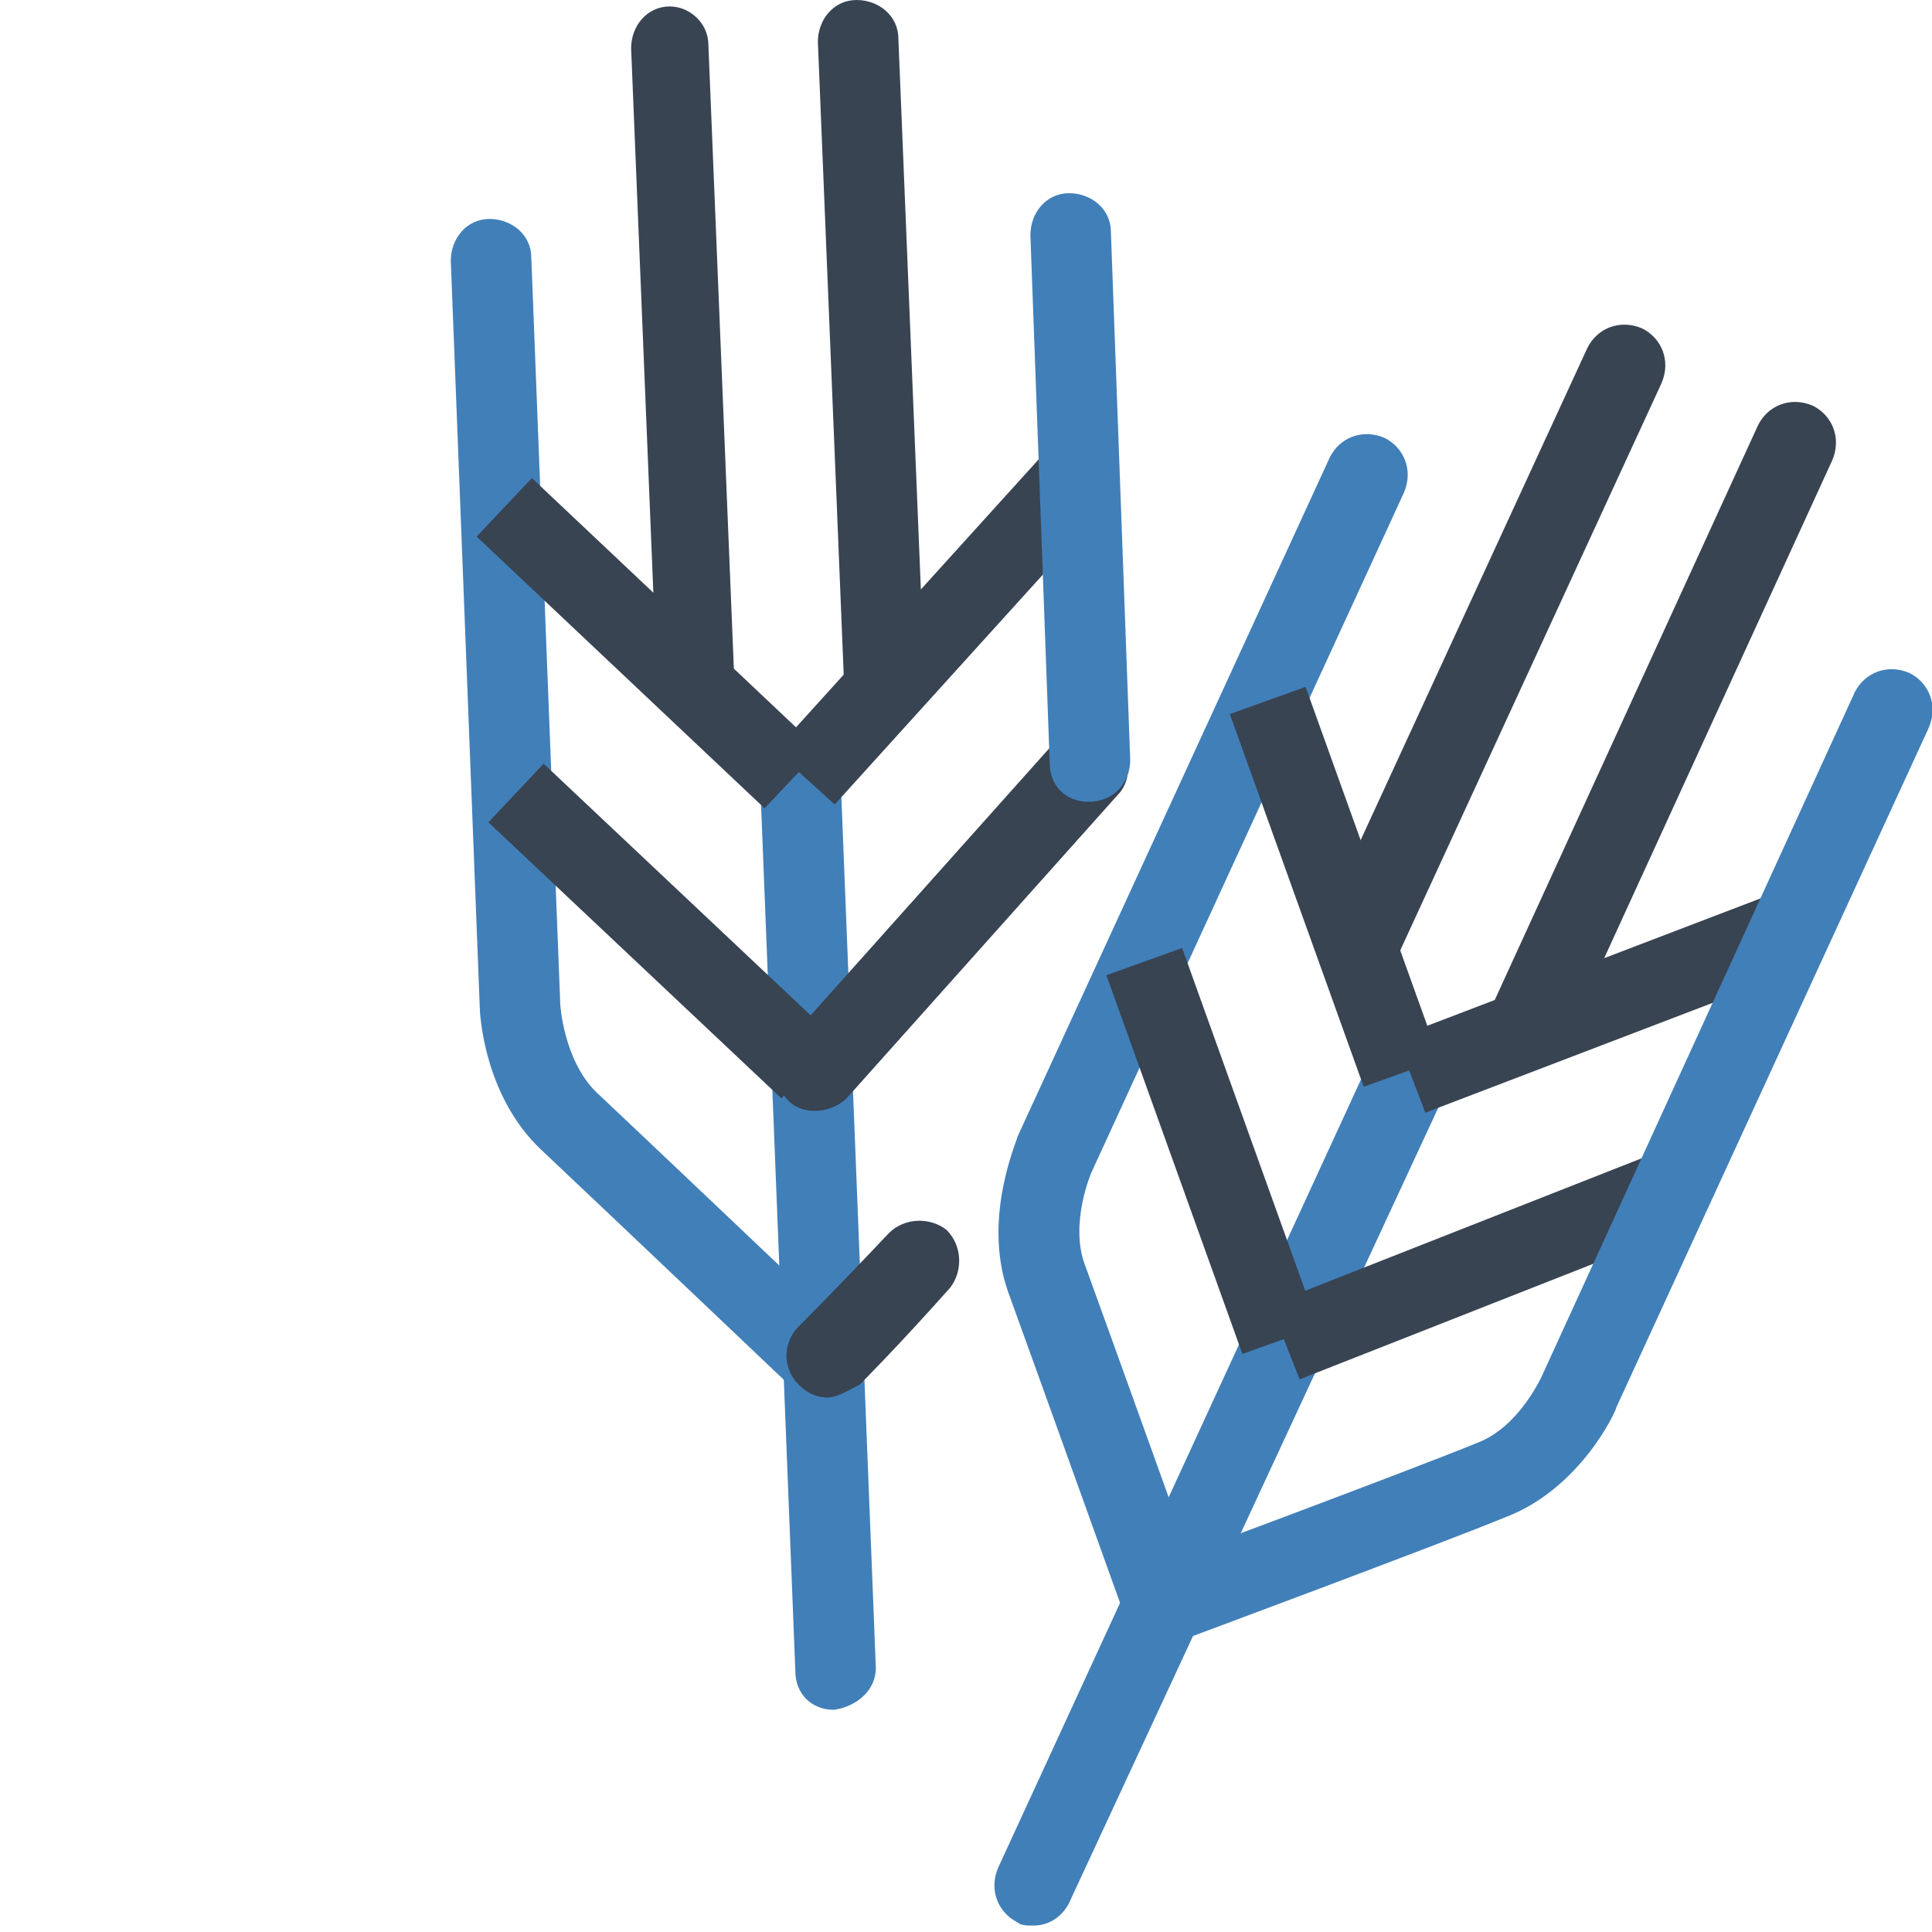
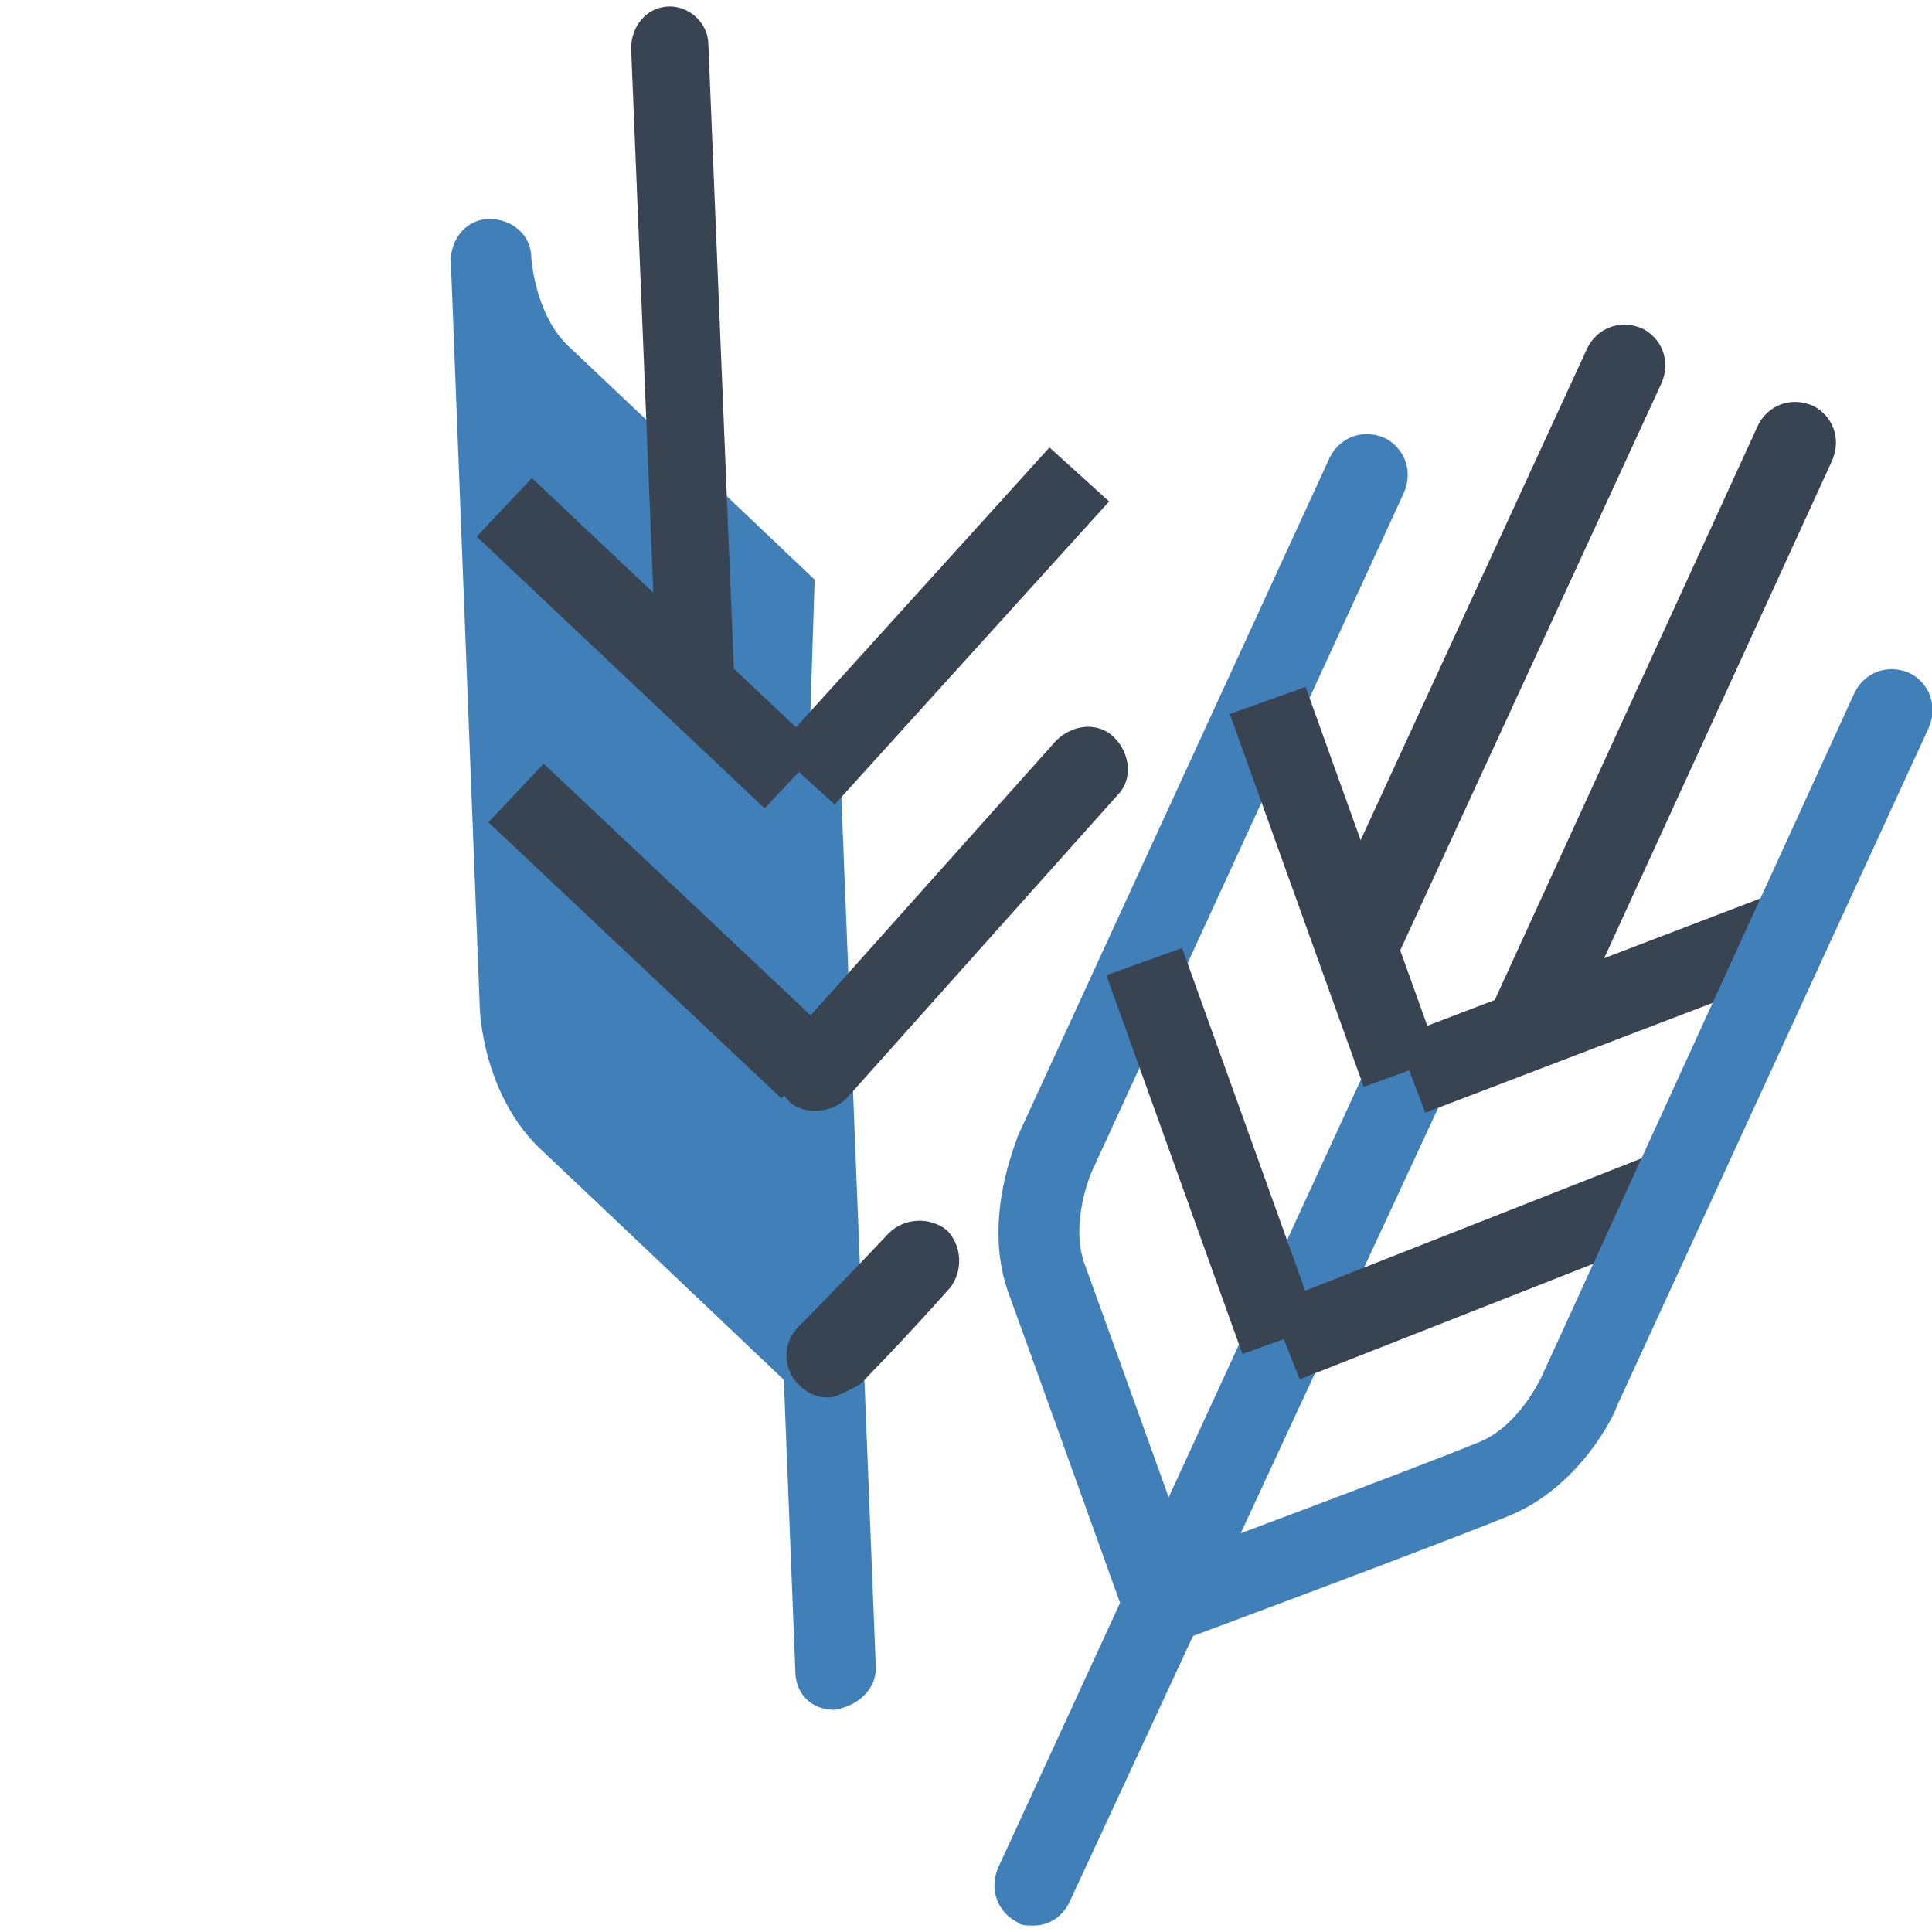
<svg xmlns="http://www.w3.org/2000/svg" version="1.1" id="industry01" x="0px" y="0px" viewBox="0 0 60 60" style="enable-background:new 0 0 60 60;" xml:space="preserve">
  <style type="text/css">
	.st0{fill:#417FB9;}
	.st1{fill:#384452;}
</style>
  <g>
    <path class="st0" d="M25.9,53.1c-0.7,0-1.2-0.5-1.2-1.2l-1.1-27.8c0-0.7,0.5-1.3,1.2-1.3c0.7,0,1.3,0.5,1.3,1.2l1.1,27.8   C27.2,52.5,26.6,53,25.9,53.1L25.9,53.1z" />
  </g>
  <g>
-     <path class="st0" d="M24.5,43c0,0-6-5.7-7.7-7.3c-1.8-1.7-1.9-4.3-1.9-4.4L14,8.1c0-0.7,0.5-1.3,1.2-1.3s1.3,0.5,1.3,1.2l0.9,23.2   c0,0,0.1,1.7,1.1,2.7c1.7,1.6,7.7,7.3,7.7,7.3L24.5,43z" />
+     <path class="st0" d="M24.5,43c0,0-6-5.7-7.7-7.3c-1.8-1.7-1.9-4.3-1.9-4.4L14,8.1c0-0.7,0.5-1.3,1.2-1.3s1.3,0.5,1.3,1.2c0,0,0.1,1.7,1.1,2.7c1.7,1.6,7.7,7.3,7.7,7.3L24.5,43z" />
  </g>
  <g>
    <path class="st1" d="M25.3,34.5c-0.3,0-0.6-0.1-0.8-0.3c-0.5-0.5-0.6-1.3-0.1-1.8l8.4-9.4c0.5-0.5,1.3-0.6,1.8-0.1s0.6,1.3,0.1,1.8   l-8.4,9.4C26,34.4,25.6,34.5,25.3,34.5z" />
  </g>
  <g>
    <rect x="22.9" y="18.2" transform="matrix(0.671 -0.741 0.741 0.671 -4.782 28.063)" class="st1" width="12.7" height="2.5" />
  </g>
  <g>
    <rect x="19.3" y="22.7" transform="matrix(0.686 -0.728 0.728 0.686 -14.598 24.015)" class="st1" width="2.5" height="12.5" />
  </g>
  <g>
    <rect x="18.9" y="13.8" transform="matrix(0.686 -0.727 0.727 0.686 -8.195 20.938)" class="st1" width="2.5" height="12.3" />
  </g>
  <g>
    <path class="st1" d="M21.6,22.3c-0.7,0-1.2-0.5-1.2-1.2L19.6,1.5c0-0.7,0.5-1.3,1.2-1.3c0.6,0,1.2,0.5,1.2,1.2L22.8,21   C22.8,21.7,22.3,22.2,21.6,22.3L21.6,22.3z" />
  </g>
  <g>
-     <path class="st1" d="M27.4,22.1c-0.7,0-1.2-0.5-1.2-1.2L25.4,1.3c0-0.7,0.5-1.3,1.2-1.3c0.7,0,1.3,0.5,1.3,1.2l0.8,19.6   C28.7,21.5,28.2,22.1,27.4,22.1C27.5,22.1,27.4,22.1,27.4,22.1z" />
-   </g>
+     </g>
  <g>
    <path class="st1" d="M25.7,43.4c-0.3,0-0.6-0.1-0.9-0.4c-0.5-0.5-0.5-1.3,0-1.8c0,0,1.2-1.2,2.8-2.9c0.5-0.5,1.3-0.5,1.8-0.1   c0.5,0.5,0.5,1.3,0.1,1.8c-1.6,1.8-2.8,3-2.8,3C26.3,43.2,26,43.4,25.7,43.4z" />
  </g>
  <g>
-     <path class="st0" d="M33.8,24.9c-0.7,0-1.2-0.5-1.2-1.2L32,7.3C32,6.6,32.5,6,33.2,6s1.3,0.5,1.3,1.2l0.6,16.4   C35.1,24.3,34.6,24.9,33.8,24.9C33.9,24.9,33.9,24.9,33.8,24.9z" />
-   </g>
+     </g>
  <g>
    <path class="st0" d="M32.1,59.8c-0.2,0-0.4,0-0.5-0.1c-0.6-0.3-0.9-1-0.6-1.7l11.6-25.2c0.3-0.6,1-0.9,1.7-0.6   c0.6,0.3,0.9,1,0.6,1.7L33.2,59.1C33,59.5,32.6,59.8,32.1,59.8z" />
  </g>
  <g>
    <path class="st0" d="M34.9,50.1c0,0-2.8-7.8-3.6-10c-0.8-2.3,0.3-4.7,0.3-4.8l9.7-21.1c0.3-0.6,1-0.9,1.7-0.6   c0.6,0.3,0.9,1,0.6,1.7l-9.7,21.1c0,0-0.7,1.6-0.2,2.9c0.8,2.2,3.6,10,3.6,10L34.9,50.1z" />
  </g>
  <g>
    <rect x="39.5" y="38.1" transform="matrix(0.93 -0.366 0.366 0.93 -11.233 19.536)" class="st1" width="12.7" height="2.5" />
  </g>
  <g>
    <rect x="43.4" y="29.9" transform="matrix(0.934 -0.357 0.357 0.934 -7.838 19.788)" class="st1" width="12.7" height="2.5" />
  </g>
  <g>
    <rect x="36.4" y="29.5" transform="matrix(0.941 -0.338 0.338 0.941 -9.864 14.83)" class="st1" width="2.5" height="12.5" />
  </g>
  <g>
    <rect x="40.2" y="21.4" transform="matrix(0.941 -0.338 0.338 0.941 -6.868 15.626)" class="st1" width="2.5" height="12.3" />
  </g>
  <g>
    <path class="st1" d="M42.2,30.4c-0.2,0-0.4,0-0.5-0.1c-0.6-0.3-0.9-1-0.6-1.7l8.2-17.8c0.3-0.6,1-0.9,1.7-0.6   c0.6,0.3,0.9,1,0.6,1.7l-8.2,17.8C43.1,30.1,42.7,30.4,42.2,30.4z" />
  </g>
  <g>
    <path class="st1" d="M47.5,32.9c-0.2,0-0.4,0-0.5-0.1c-0.6-0.3-0.9-1-0.6-1.7l8.2-17.9c0.3-0.6,1-0.9,1.7-0.6   c0.6,0.3,0.9,1,0.6,1.7l-8.2,17.9C48.4,32.6,48,32.9,47.5,32.9z" />
  </g>
  <g>
    <path class="st0" d="M36.8,50.9l-0.9-2.3c0,0,7.8-2.9,10-3.8c1.3-0.5,2-2.1,2-2.1l9.7-21.2c0.3-0.6,1-0.9,1.7-0.6   c0.6,0.3,0.9,1,0.6,1.7l-9.7,21.1c0,0.1-1.1,2.5-3.4,3.4C44.6,48,36.8,50.9,36.8,50.9z" />
  </g>
</svg>